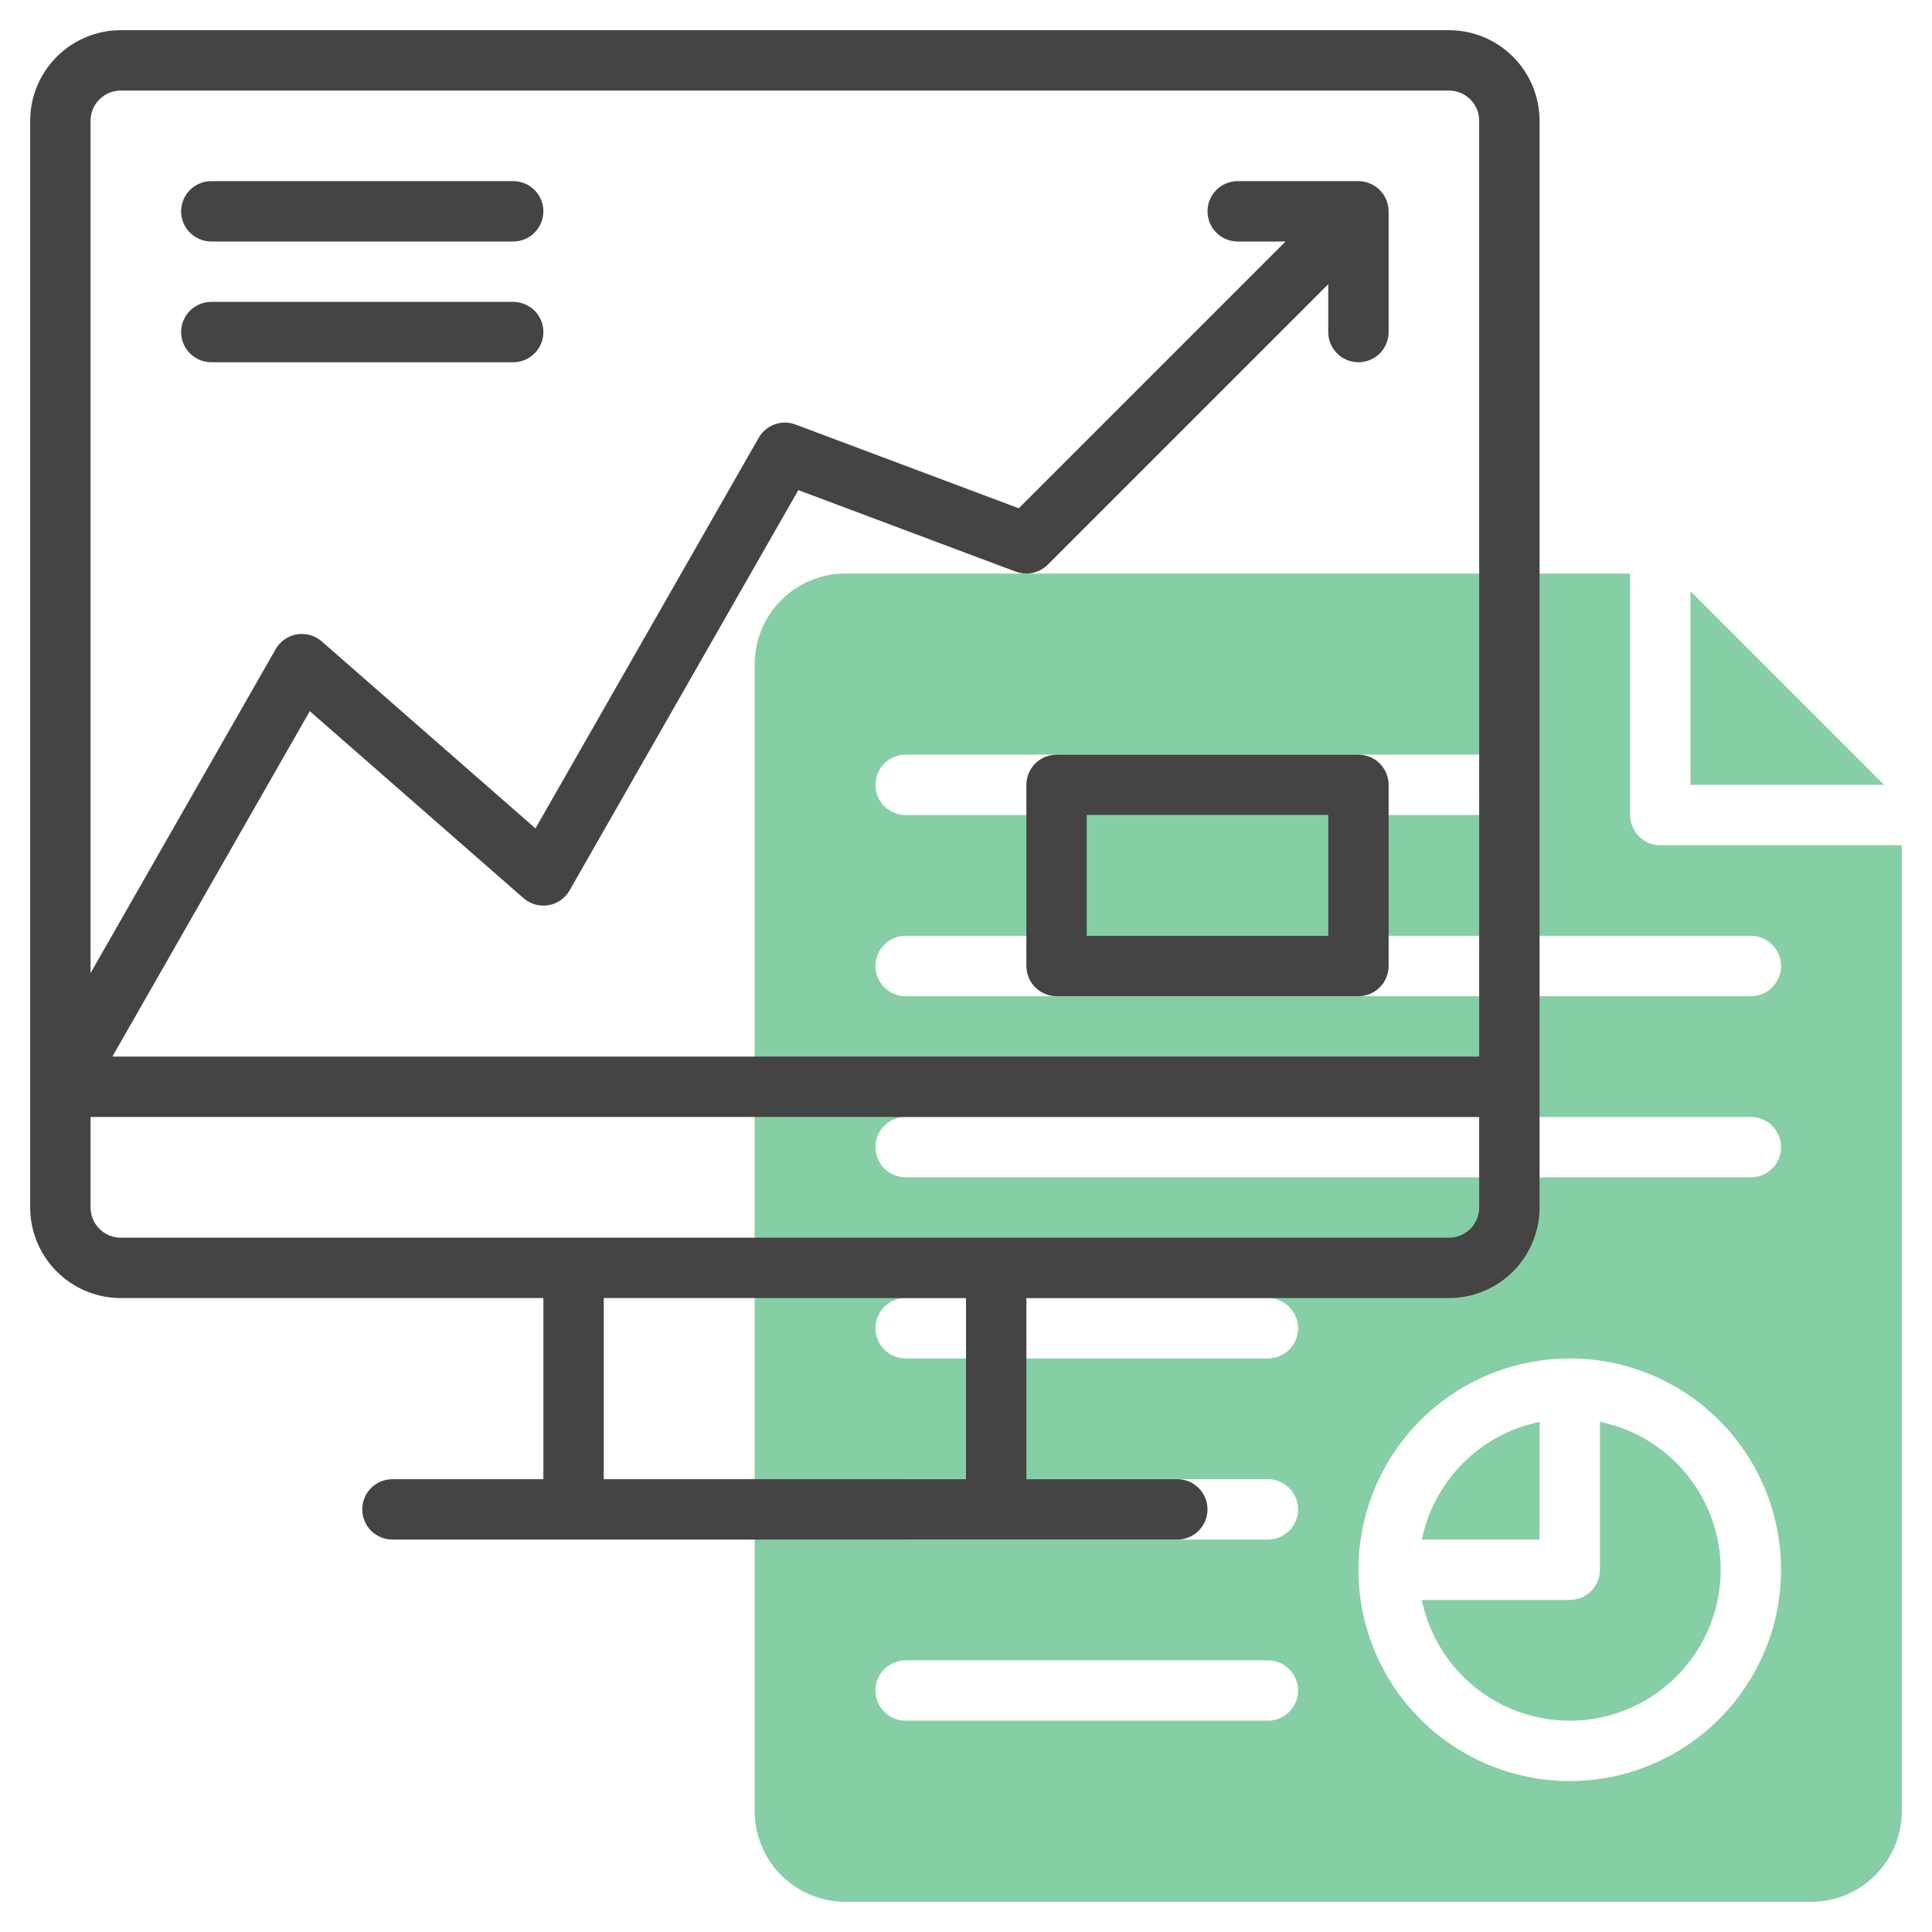
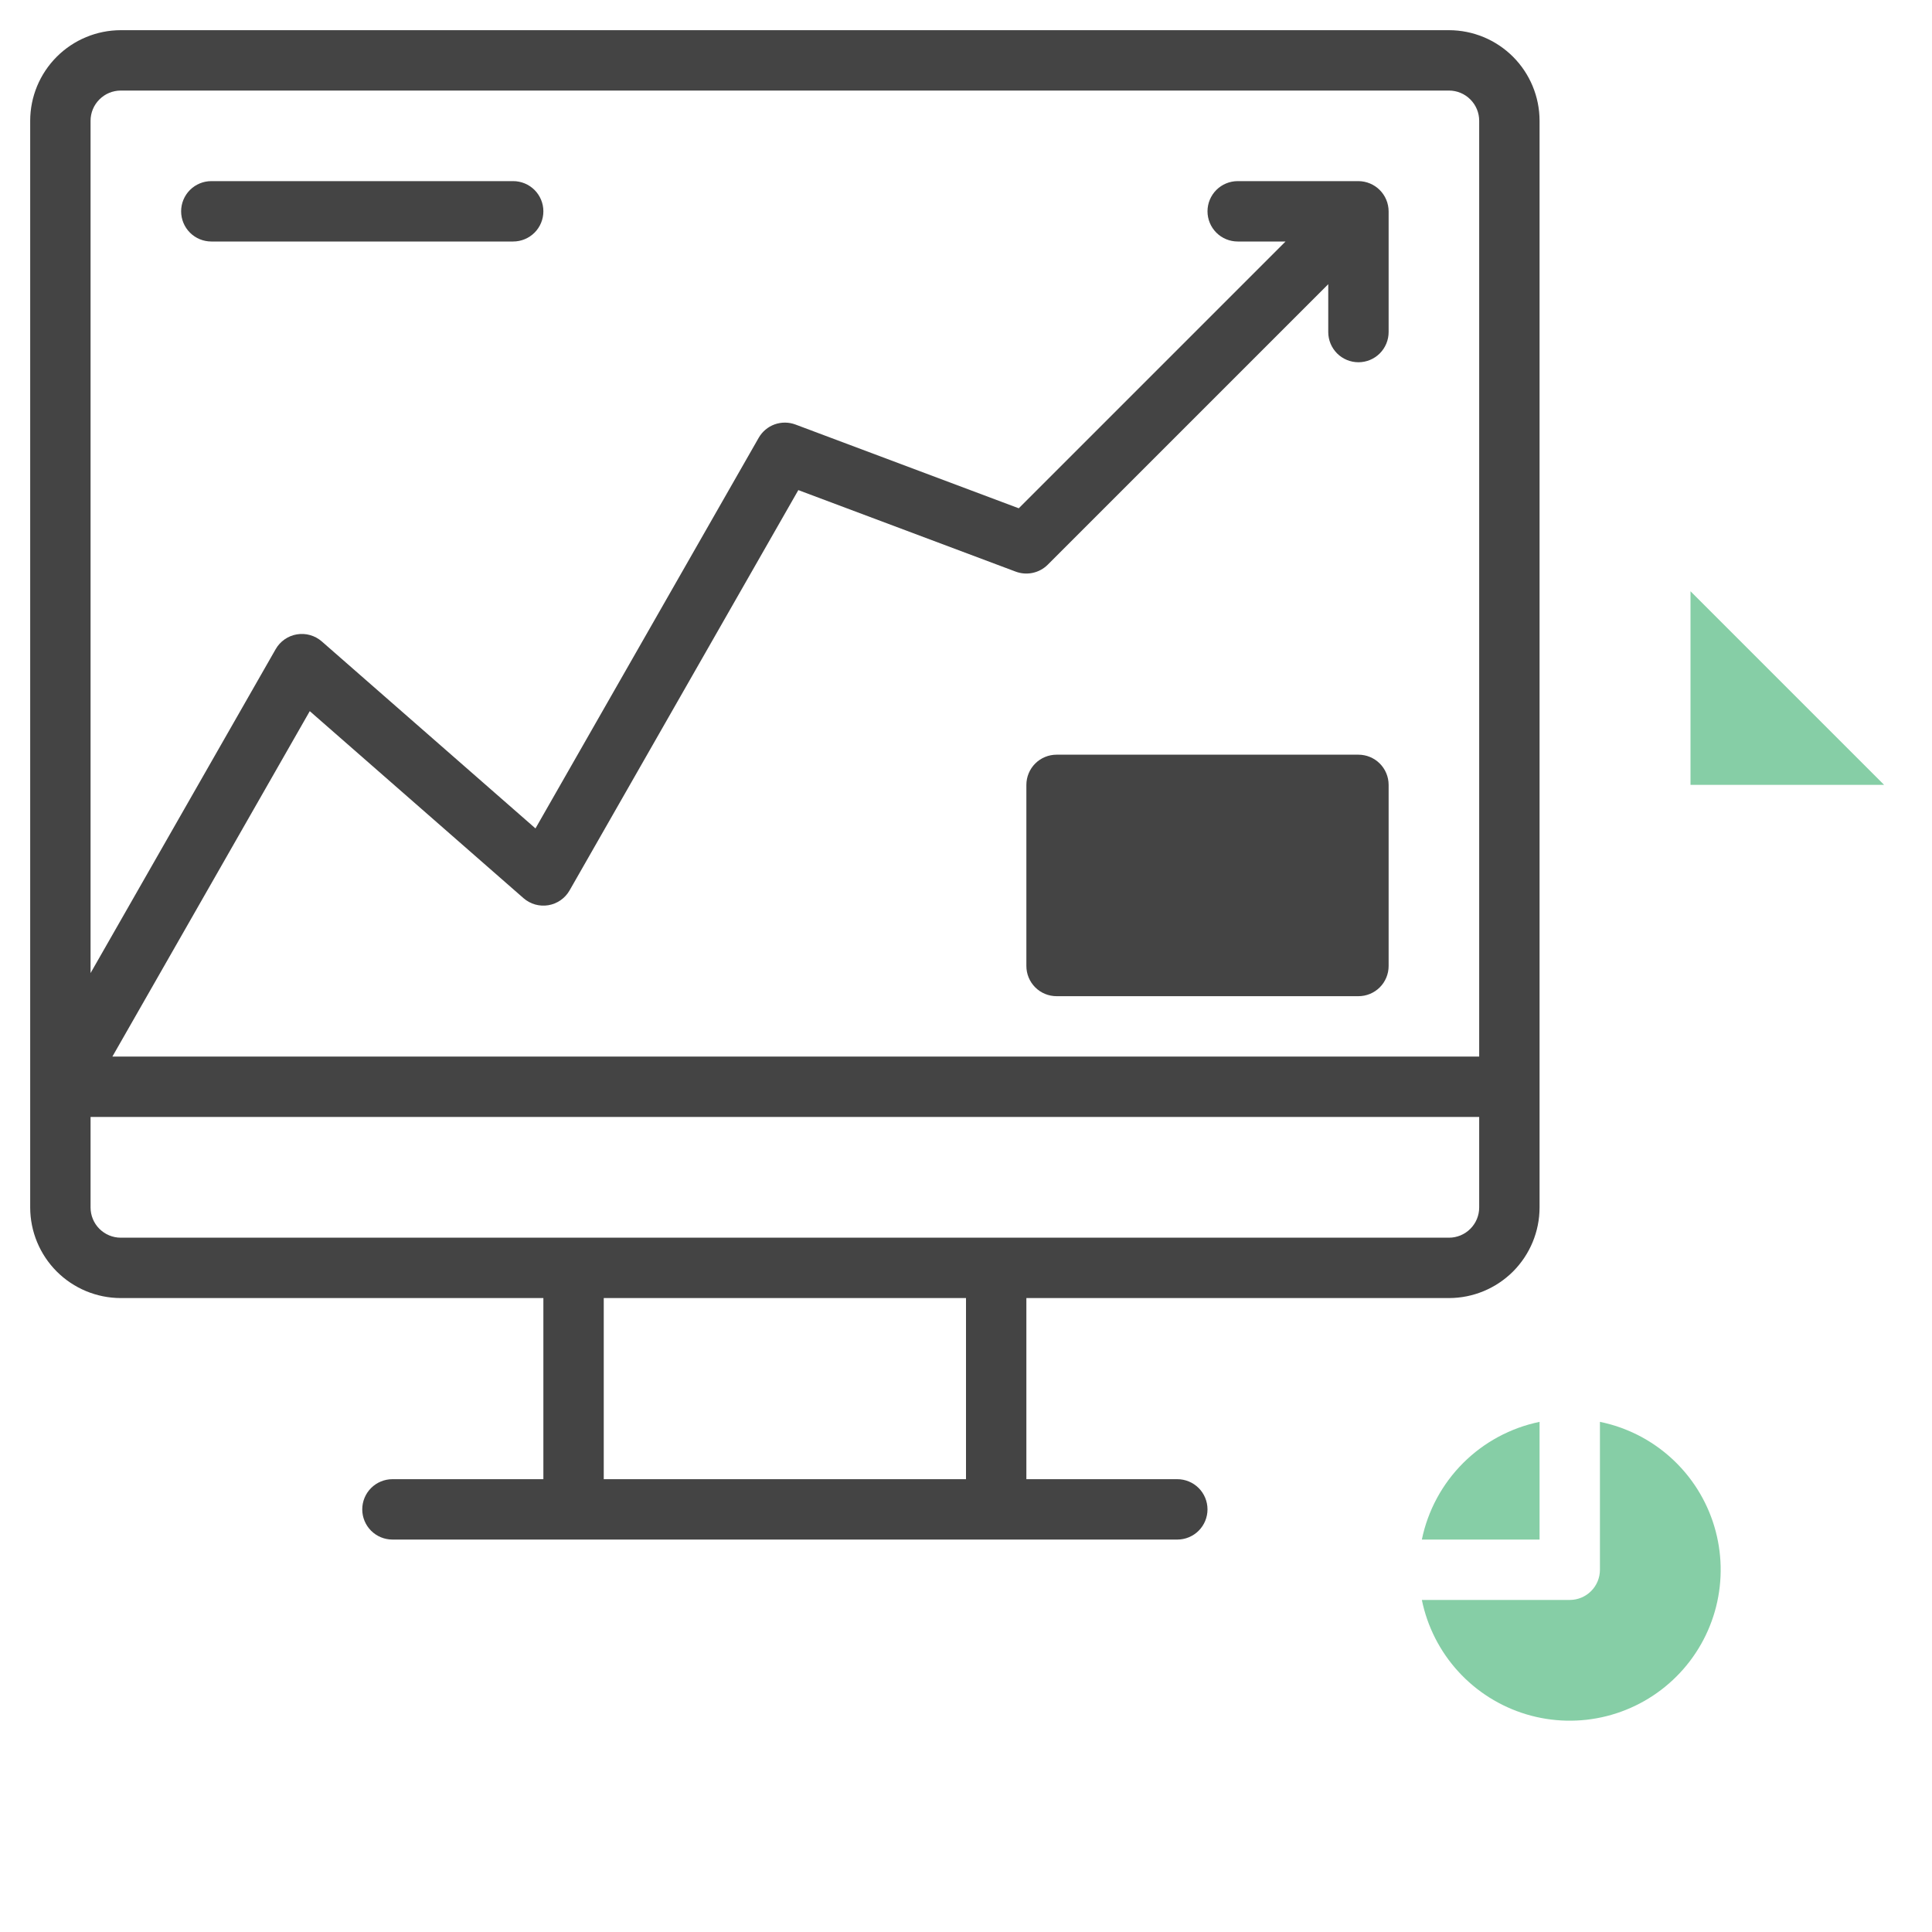
<svg xmlns="http://www.w3.org/2000/svg" width="80" height="80" viewBox="0 0 80 80" fill="none">
  <path d="M66.25 58.876V65C66.25 65.164 66.217 65.327 66.155 65.478C66.092 65.63 66 65.768 65.884 65.884C65.767 66 65.63 66.092 65.478 66.155C65.326 66.218 65.164 66.25 65 66.25H58.876C59.102 67.356 59.623 68.381 60.385 69.215C61.146 70.048 62.119 70.66 63.2 70.986C64.282 71.311 65.431 71.337 66.526 71.061C67.621 70.785 68.621 70.218 69.419 69.419C70.218 68.621 70.785 67.621 71.061 66.526C71.336 65.431 71.31 64.282 70.985 63.201C70.66 62.119 70.048 61.146 69.214 60.385C68.38 59.623 67.356 59.102 66.25 58.876Z" fill="#0F9E4F" fill-opacity="0.5" />
-   <path d="M68.75 35C68.418 35 68.1 34.868 67.866 34.634C67.632 34.4 67.5 34.081 67.5 33.75V23.75H35C34.006 23.751 33.053 24.146 32.349 24.849C31.646 25.553 31.251 26.506 31.25 27.5V75C31.251 75.994 31.646 76.947 32.349 77.65C33.053 78.353 34.006 78.749 35 78.75H75C75.994 78.749 76.947 78.353 77.65 77.65C78.353 76.947 78.749 75.994 78.75 75V35H68.75ZM37.5 31.25H62.5C62.831 31.25 63.15 31.382 63.384 31.616C63.618 31.851 63.75 32.169 63.75 32.5C63.75 32.831 63.618 33.15 63.384 33.384C63.15 33.618 62.831 33.75 62.5 33.75H37.5C37.169 33.75 36.85 33.618 36.616 33.384C36.382 33.15 36.25 32.831 36.25 32.5C36.25 32.169 36.382 31.851 36.616 31.616C36.85 31.382 37.169 31.25 37.5 31.25ZM52.5 71.25H37.5C37.169 71.25 36.85 71.118 36.616 70.884C36.382 70.65 36.25 70.332 36.25 70C36.25 69.668 36.382 69.35 36.616 69.116C36.85 68.882 37.169 68.75 37.5 68.75H52.5C52.831 68.75 53.15 68.882 53.384 69.116C53.618 69.35 53.75 69.668 53.75 70C53.75 70.332 53.618 70.65 53.384 70.884C53.15 71.118 52.831 71.25 52.5 71.25ZM52.5 63.75H37.5C37.169 63.75 36.85 63.618 36.616 63.384C36.382 63.15 36.25 62.831 36.25 62.5C36.25 62.169 36.382 61.85 36.616 61.616C36.85 61.382 37.169 61.25 37.5 61.25H52.5C52.831 61.25 53.15 61.382 53.384 61.616C53.618 61.85 53.75 62.169 53.75 62.5C53.75 62.831 53.618 63.15 53.384 63.384C53.15 63.618 52.831 63.75 52.5 63.75ZM52.5 56.25H37.5C37.169 56.25 36.85 56.118 36.616 55.884C36.382 55.65 36.25 55.331 36.25 55C36.25 54.669 36.382 54.35 36.616 54.116C36.85 53.882 37.169 53.75 37.5 53.75H52.5C52.831 53.75 53.15 53.882 53.384 54.116C53.618 54.35 53.75 54.669 53.75 55C53.75 55.331 53.618 55.65 53.384 55.884C53.15 56.118 52.831 56.25 52.5 56.25ZM65 73.75C63.269 73.75 61.578 73.237 60.139 72.275C58.7 71.314 57.578 69.947 56.916 68.349C56.254 66.75 56.081 64.99 56.418 63.293C56.756 61.596 57.589 60.036 58.813 58.813C60.036 57.589 61.596 56.756 63.293 56.418C64.99 56.081 66.75 56.254 68.349 56.916C69.947 57.578 71.314 58.7 72.275 60.139C73.237 61.578 73.75 63.269 73.75 65C73.747 67.32 72.825 69.544 71.184 71.184C69.544 72.825 67.32 73.747 65 73.75ZM72.5 48.75H37.5C37.169 48.75 36.85 48.618 36.616 48.384C36.382 48.15 36.25 47.831 36.25 47.5C36.25 47.169 36.382 46.85 36.616 46.616C36.85 46.382 37.169 46.25 37.5 46.25H72.5C72.832 46.25 73.15 46.382 73.384 46.616C73.618 46.85 73.75 47.169 73.75 47.5C73.75 47.831 73.618 48.15 73.384 48.384C73.15 48.618 72.832 48.75 72.5 48.75ZM72.5 41.25H37.5C37.169 41.25 36.85 41.118 36.616 40.884C36.382 40.65 36.25 40.331 36.25 40C36.25 39.669 36.382 39.35 36.616 39.116C36.85 38.882 37.169 38.75 37.5 38.75H72.5C72.832 38.75 73.15 38.882 73.384 39.116C73.618 39.35 73.75 39.669 73.75 40C73.75 40.331 73.618 40.65 73.384 40.884C73.15 41.118 72.832 41.25 72.5 41.25Z" fill="#0F9E4F" fill-opacity="0.5" />
  <path d="M63.75 63.75V58.876C62.55 59.124 61.449 59.717 60.583 60.583C59.717 61.449 59.123 62.55 58.876 63.75H63.75Z" fill="#0F9E4F" fill-opacity="0.5" />
  <path d="M70 24.483V32.5H78.017L70 24.483Z" fill="#0F9E4F" fill-opacity="0.5" />
  <path d="M60 1.25H5C4.006 1.251 3.053 1.647 2.35 2.35C1.647 3.053 1.251 4.006 1.25 5V50C1.251 50.994 1.647 51.947 2.35 52.651C3.053 53.353 4.006 53.749 5 53.75H22.5V61.25H16.25C15.918 61.25 15.601 61.382 15.366 61.616C15.132 61.85 15 62.169 15 62.5C15 62.831 15.132 63.15 15.366 63.384C15.601 63.618 15.918 63.75 16.25 63.75H48.75C49.081 63.75 49.4 63.618 49.634 63.384C49.868 63.15 50 62.831 50 62.5C50 62.169 49.868 61.85 49.634 61.616C49.4 61.382 49.081 61.25 48.75 61.25H42.5V53.75H60C60.994 53.749 61.947 53.353 62.651 52.651C63.353 51.947 63.749 50.994 63.75 50V5C63.749 4.006 63.353 3.053 62.651 2.35C61.947 1.647 60.994 1.251 60 1.25ZM5 3.75H60C60.331 3.75 60.649 3.882 60.883 4.117C61.118 4.351 61.25 4.669 61.25 5V43.75H4.654L12.827 29.447L21.677 37.191C21.816 37.312 21.981 37.402 22.159 37.453C22.337 37.503 22.524 37.513 22.707 37.483C22.89 37.452 23.063 37.381 23.215 37.275C23.367 37.169 23.493 37.031 23.585 36.87L33.057 20.294L42.061 23.671C42.286 23.754 42.53 23.772 42.764 23.721C42.999 23.67 43.214 23.553 43.384 23.384L55 11.768V13.75C55 14.082 55.132 14.399 55.366 14.634C55.6 14.868 55.919 15 56.25 15C56.581 15 56.9 14.868 57.134 14.634C57.368 14.399 57.5 14.082 57.5 13.75V8.75C57.498 8.419 57.366 8.102 57.132 7.868C56.898 7.634 56.581 7.502 56.25 7.5H51.25C50.919 7.5 50.6 7.632 50.366 7.866C50.132 8.101 50 8.418 50 8.75C50 9.082 50.132 9.399 50.366 9.634C50.6 9.868 50.919 10 51.25 10H53.232L42.185 21.047L32.939 17.579C32.661 17.475 32.355 17.473 32.075 17.573C31.796 17.674 31.562 17.872 31.415 18.13L22.173 34.303L13.323 26.559C13.184 26.438 13.019 26.348 12.841 26.298C12.663 26.247 12.476 26.237 12.293 26.268C12.111 26.298 11.937 26.369 11.785 26.475C11.633 26.581 11.507 26.719 11.415 26.88L3.75 40.293V5C3.75 4.669 3.882 4.351 4.117 4.117C4.351 3.882 4.669 3.75 5 3.75ZM40 61.25H25V53.75H40V61.25ZM60 51.25H5C4.669 51.25 4.351 51.118 4.116 50.883C3.882 50.649 3.75 50.331 3.75 50V46.25H61.25V50C61.25 50.331 61.118 50.649 60.883 50.883C60.649 51.118 60.331 51.25 60 51.25Z" fill="#444444" />
  <path d="M8.75 10H21.25C21.581 10 21.899 9.868 22.134 9.634C22.368 9.399 22.5 9.082 22.5 8.75C22.5 8.418 22.368 8.101 22.134 7.866C21.899 7.632 21.581 7.5 21.25 7.5H8.75C8.418 7.5 8.101 7.632 7.866 7.866C7.632 8.101 7.5 8.418 7.5 8.75C7.5 9.082 7.632 9.399 7.866 9.634C8.101 9.868 8.418 10 8.75 10Z" fill="#444444" />
-   <path d="M8.75 15H21.25C21.581 15 21.899 14.868 22.134 14.634C22.368 14.399 22.5 14.082 22.5 13.75C22.5 13.418 22.368 13.101 22.134 12.866C21.899 12.632 21.581 12.5 21.25 12.5H8.75C8.418 12.5 8.101 12.632 7.866 12.866C7.632 13.101 7.5 13.418 7.5 13.75C7.5 14.082 7.632 14.399 7.866 14.634C8.101 14.868 8.418 15 8.75 15Z" fill="#444444" />
-   <path d="M56.25 31.25H43.75C43.419 31.25 43.1 31.382 42.866 31.616C42.632 31.851 42.5 32.169 42.5 32.5V40C42.5 40.331 42.632 40.65 42.866 40.884C43.1 41.118 43.419 41.25 43.75 41.25H56.25C56.581 41.25 56.9 41.118 57.134 40.884C57.368 40.65 57.5 40.331 57.5 40V32.5C57.5 32.169 57.368 31.851 57.134 31.616C56.9 31.382 56.581 31.25 56.25 31.25ZM55 38.75H45V33.75H55V38.75Z" fill="#444444" />
+   <path d="M56.25 31.25H43.75C43.419 31.25 43.1 31.382 42.866 31.616C42.632 31.851 42.5 32.169 42.5 32.5V40C42.5 40.331 42.632 40.65 42.866 40.884C43.1 41.118 43.419 41.25 43.75 41.25H56.25C56.581 41.25 56.9 41.118 57.134 40.884C57.368 40.65 57.5 40.331 57.5 40V32.5C57.5 32.169 57.368 31.851 57.134 31.616C56.9 31.382 56.581 31.25 56.25 31.25ZM55 38.75H45V33.75V38.75Z" fill="#444444" />
</svg>